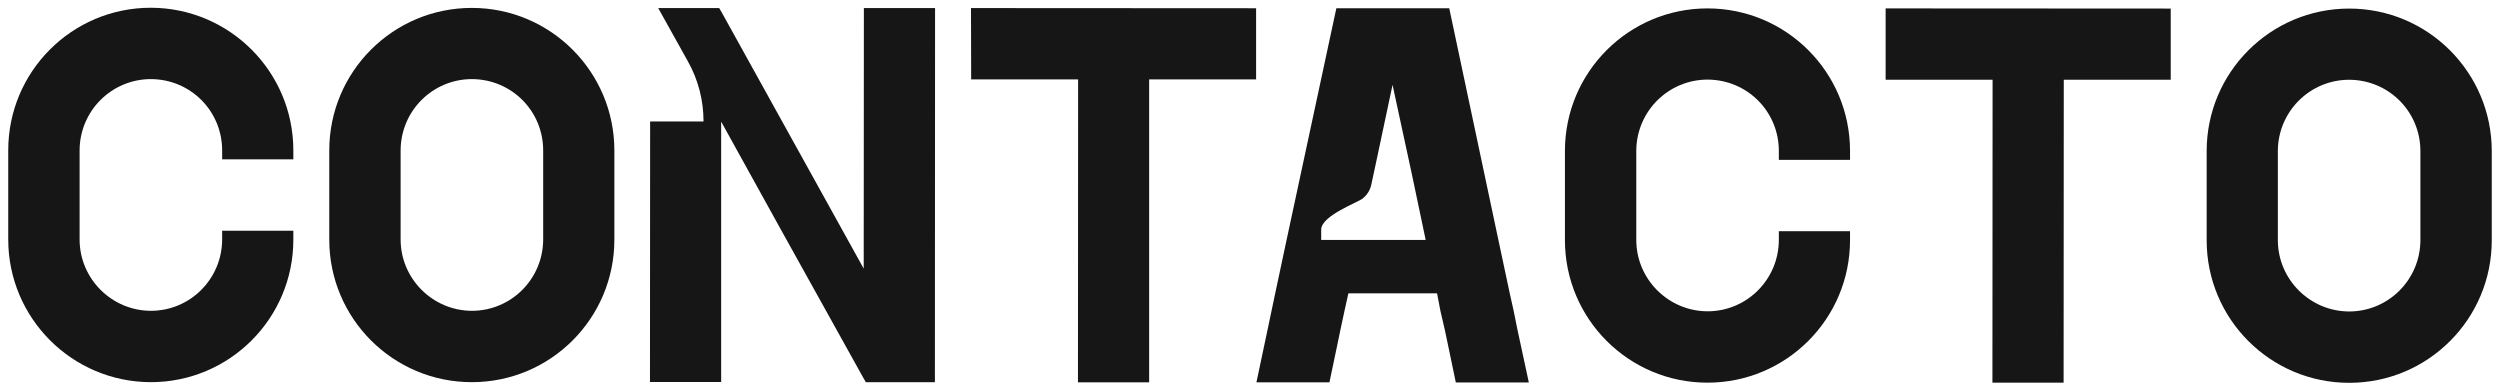
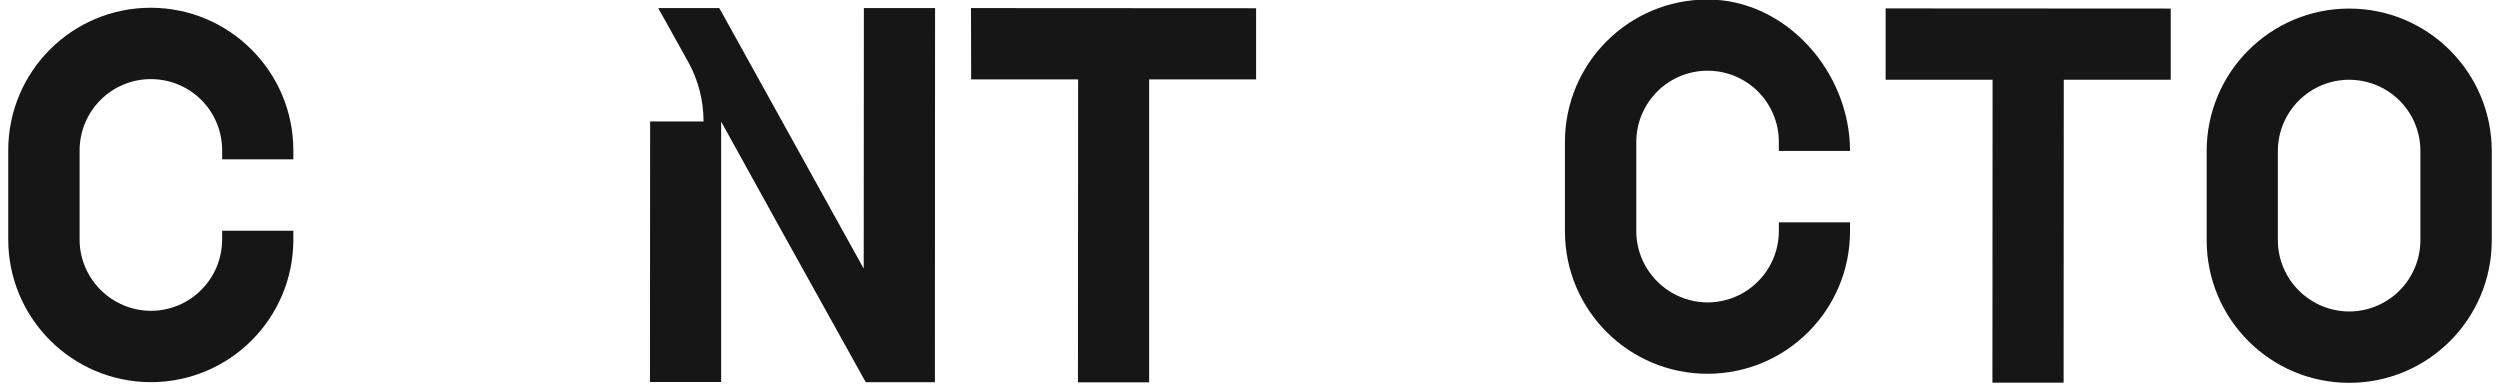
<svg xmlns="http://www.w3.org/2000/svg" version="1.1" id="Capa_1" x="0px" y="0px" viewBox="0 0 1517 237" style="enable-background:new 0 0 1517 237;" xml:space="preserve">
  <style type="text/css"> .st0{fill:#161616;} </style>
  <g>
    <path class="st0" d="M178,91.3l0,5.4l-43.2,0l0-5.4c0-24-19.2-43.2-43.2-43.3c-23.8,0-43.2,19.2-43.3,43.2l0,54.1 c0,23.8,19.4,43.2,43.2,43.3c24,0,43.2-19.4,43.3-43.2l0-5.4l43.2,0l0,5.4c0,47.8-38.7,86.5-86.5,86.5C43.7,231.8,5,193,5,145.3 l0-54.1c0-47.8,38.7-86.5,86.5-86.5C139.3,4.8,178,43.5,178,91.3z" />
-     <path class="st0" d="M372.8,91.3l0,54.1c0,47.8-38.7,86.5-86.5,86.5s-86.5-38.7-86.5-86.5l0-54.1c0-47.8,38.7-86.5,86.5-86.5 C334.1,4.8,372.8,43.6,372.8,91.3z M329.6,91.3c0-24-19.2-43.2-43.2-43.3c-23.8,0-43.2,19.2-43.3,43.2l0,54.1 c0,23.8,19.4,43.2,43.2,43.3c24,0,43.2-19.4,43.3-43.2L329.6,91.3z" />
    <path class="st0" d="M524.2,4.9l43.2,0l-0.1,227l-41.9,0l-1.3-2.2l-50.6-91l-35.9-64.9l0,39.1l0,118.9l-43.2,0l0.1-158.1l32.4,0 c0-12.8-3.2-25.3-9.5-36.5L399.4,4.9l37,0l1.3,2.2L524.1,163L524.2,4.9z" />
    <path class="st0" d="M589.2,4.9l173,0.1l0,43.2l-64.9,0L697.3,232l-43.2,0l0.1-183.8l-64.9,0L589.2,4.9z" />
-     <path class="st0" d="M920.8,200.1l6.9,32l-44.3,0l-5.2-24.9l-1.5-7.1l-2.6-11.2L872,178l-53.8,0l-2.4,10.8l-2.4,11.2l-2.2,10.6 l-4.5,21.4l-44.3,0l6.9-32.6l4.5-21.4l6.9-32.4L810.9,5l68.5,0l29.8,140.5l6.9,32.4l2.4,10.8L920.8,200.1z M865.1,145.6l-8.4-40 L845,51.5l-10.6,49.9l-2.2,10.2c-0.7,3.7-2.6,6.7-5.4,8.9c-2.6,2.2-25.1,10.4-25.1,18.8l0,6.3L865.1,145.6z" />
-     <path class="st0" d="M1122.6,91.6l0,5.4l-43.2,0l0-5.4c0-24-19.2-43.2-43.2-43.3c-23.8,0-43.2,19.2-43.3,43.2l0,54.1 c0,23.8,19.4,43.2,43.2,43.3c24,0,43.2-19.4,43.3-43.2l0-5.4l43.2,0l0,5.4c0,47.8-38.7,86.5-86.5,86.5c-47.8,0-86.5-38.7-86.5-86.5 l0-54.1c0-47.8,38.7-86.5,86.5-86.5S1122.6,43.8,1122.6,91.6z" />
+     <path class="st0" d="M1122.6,91.6l-43.2,0l0-5.4c0-24-19.2-43.2-43.2-43.3c-23.8,0-43.2,19.2-43.3,43.2l0,54.1 c0,23.8,19.4,43.2,43.2,43.3c24,0,43.2-19.4,43.3-43.2l0-5.4l43.2,0l0,5.4c0,47.8-38.7,86.5-86.5,86.5c-47.8,0-86.5-38.7-86.5-86.5 l0-54.1c0-47.8,38.7-86.5,86.5-86.5S1122.6,43.8,1122.6,91.6z" />
    <path class="st0" d="M1144.2,5.1l173,0.1l0,43.2l-64.9,0l-0.1,183.8l-43.2,0l0.1-183.8l-64.9,0L1144.2,5.1z" />
    <path class="st0" d="M1512,91.7l0,54.1c0,47.8-38.7,86.5-86.5,86.5c-47.8,0-86.5-38.7-86.5-86.5l0-54.1c0-47.8,38.7-86.5,86.5-86.5 C1473.3,5.2,1512,44,1512,91.7z M1468.7,91.7c0-24-19.2-43.2-43.2-43.3c-23.8,0-43.2,19.2-43.3,43.2l0,54.1 c0,23.8,19.4,43.2,43.2,43.3c24,0,43.2-19.4,43.3-43.2L1468.7,91.7z" />
  </g>
</svg>